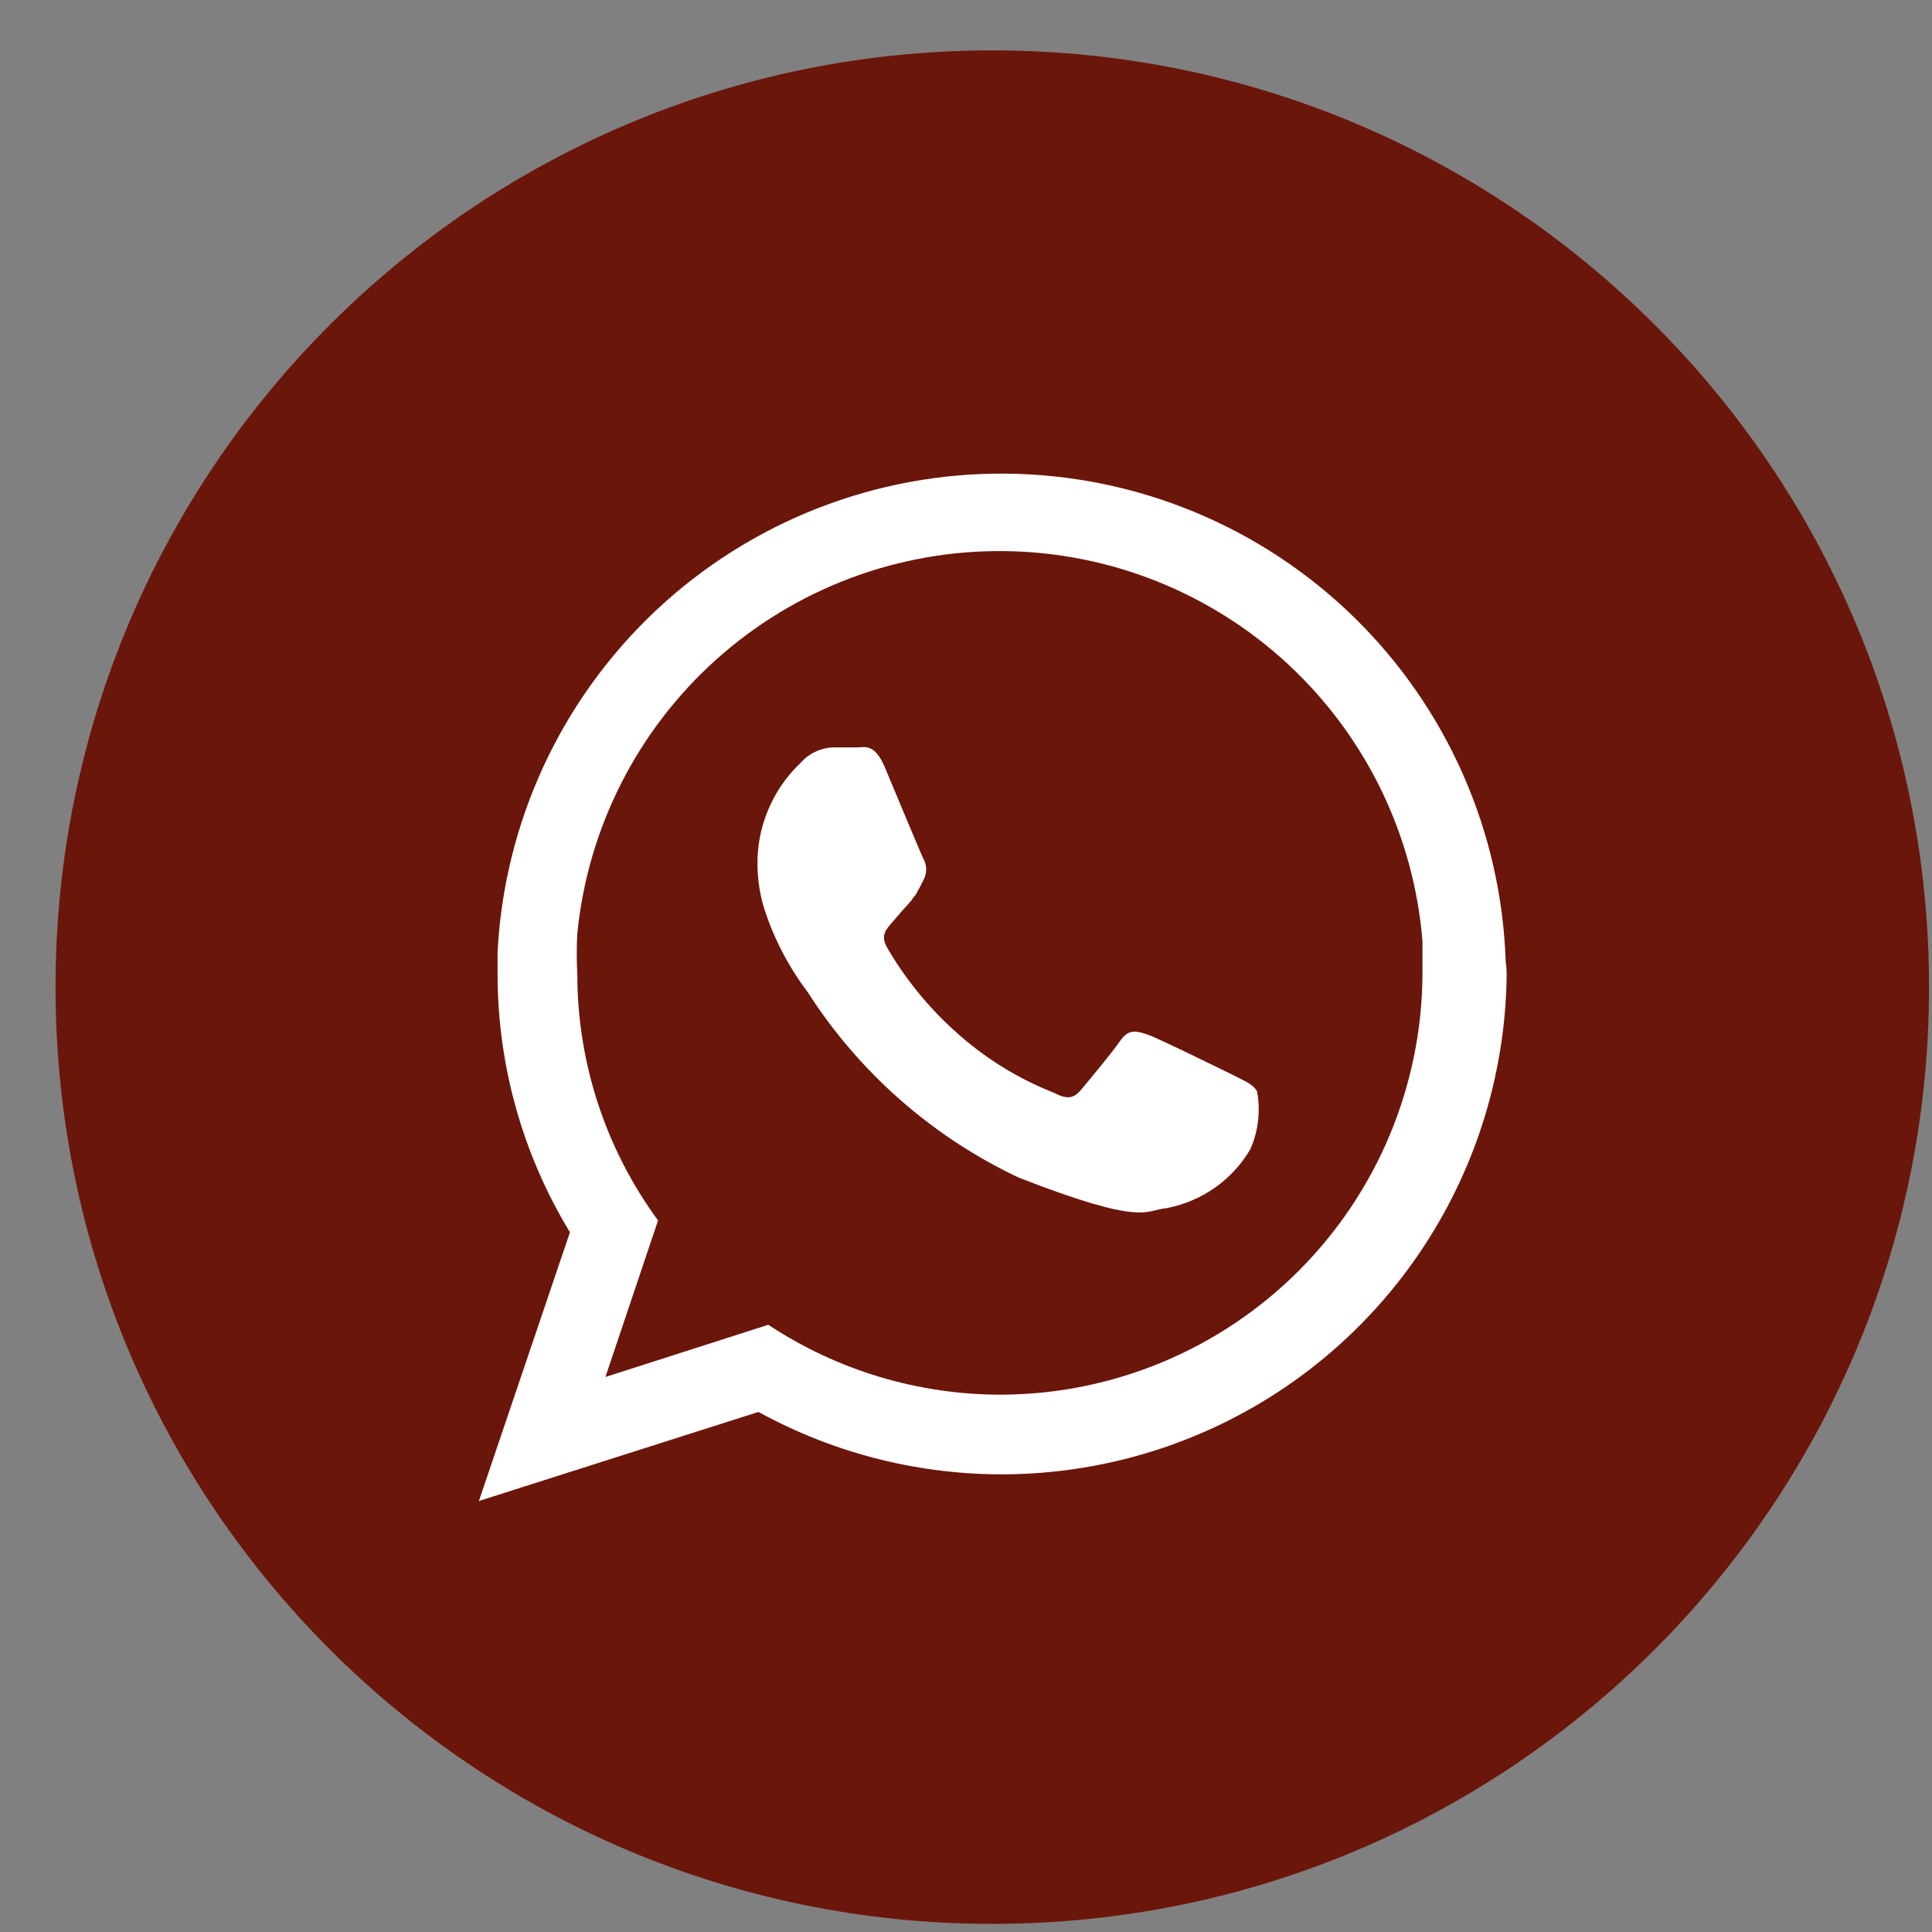
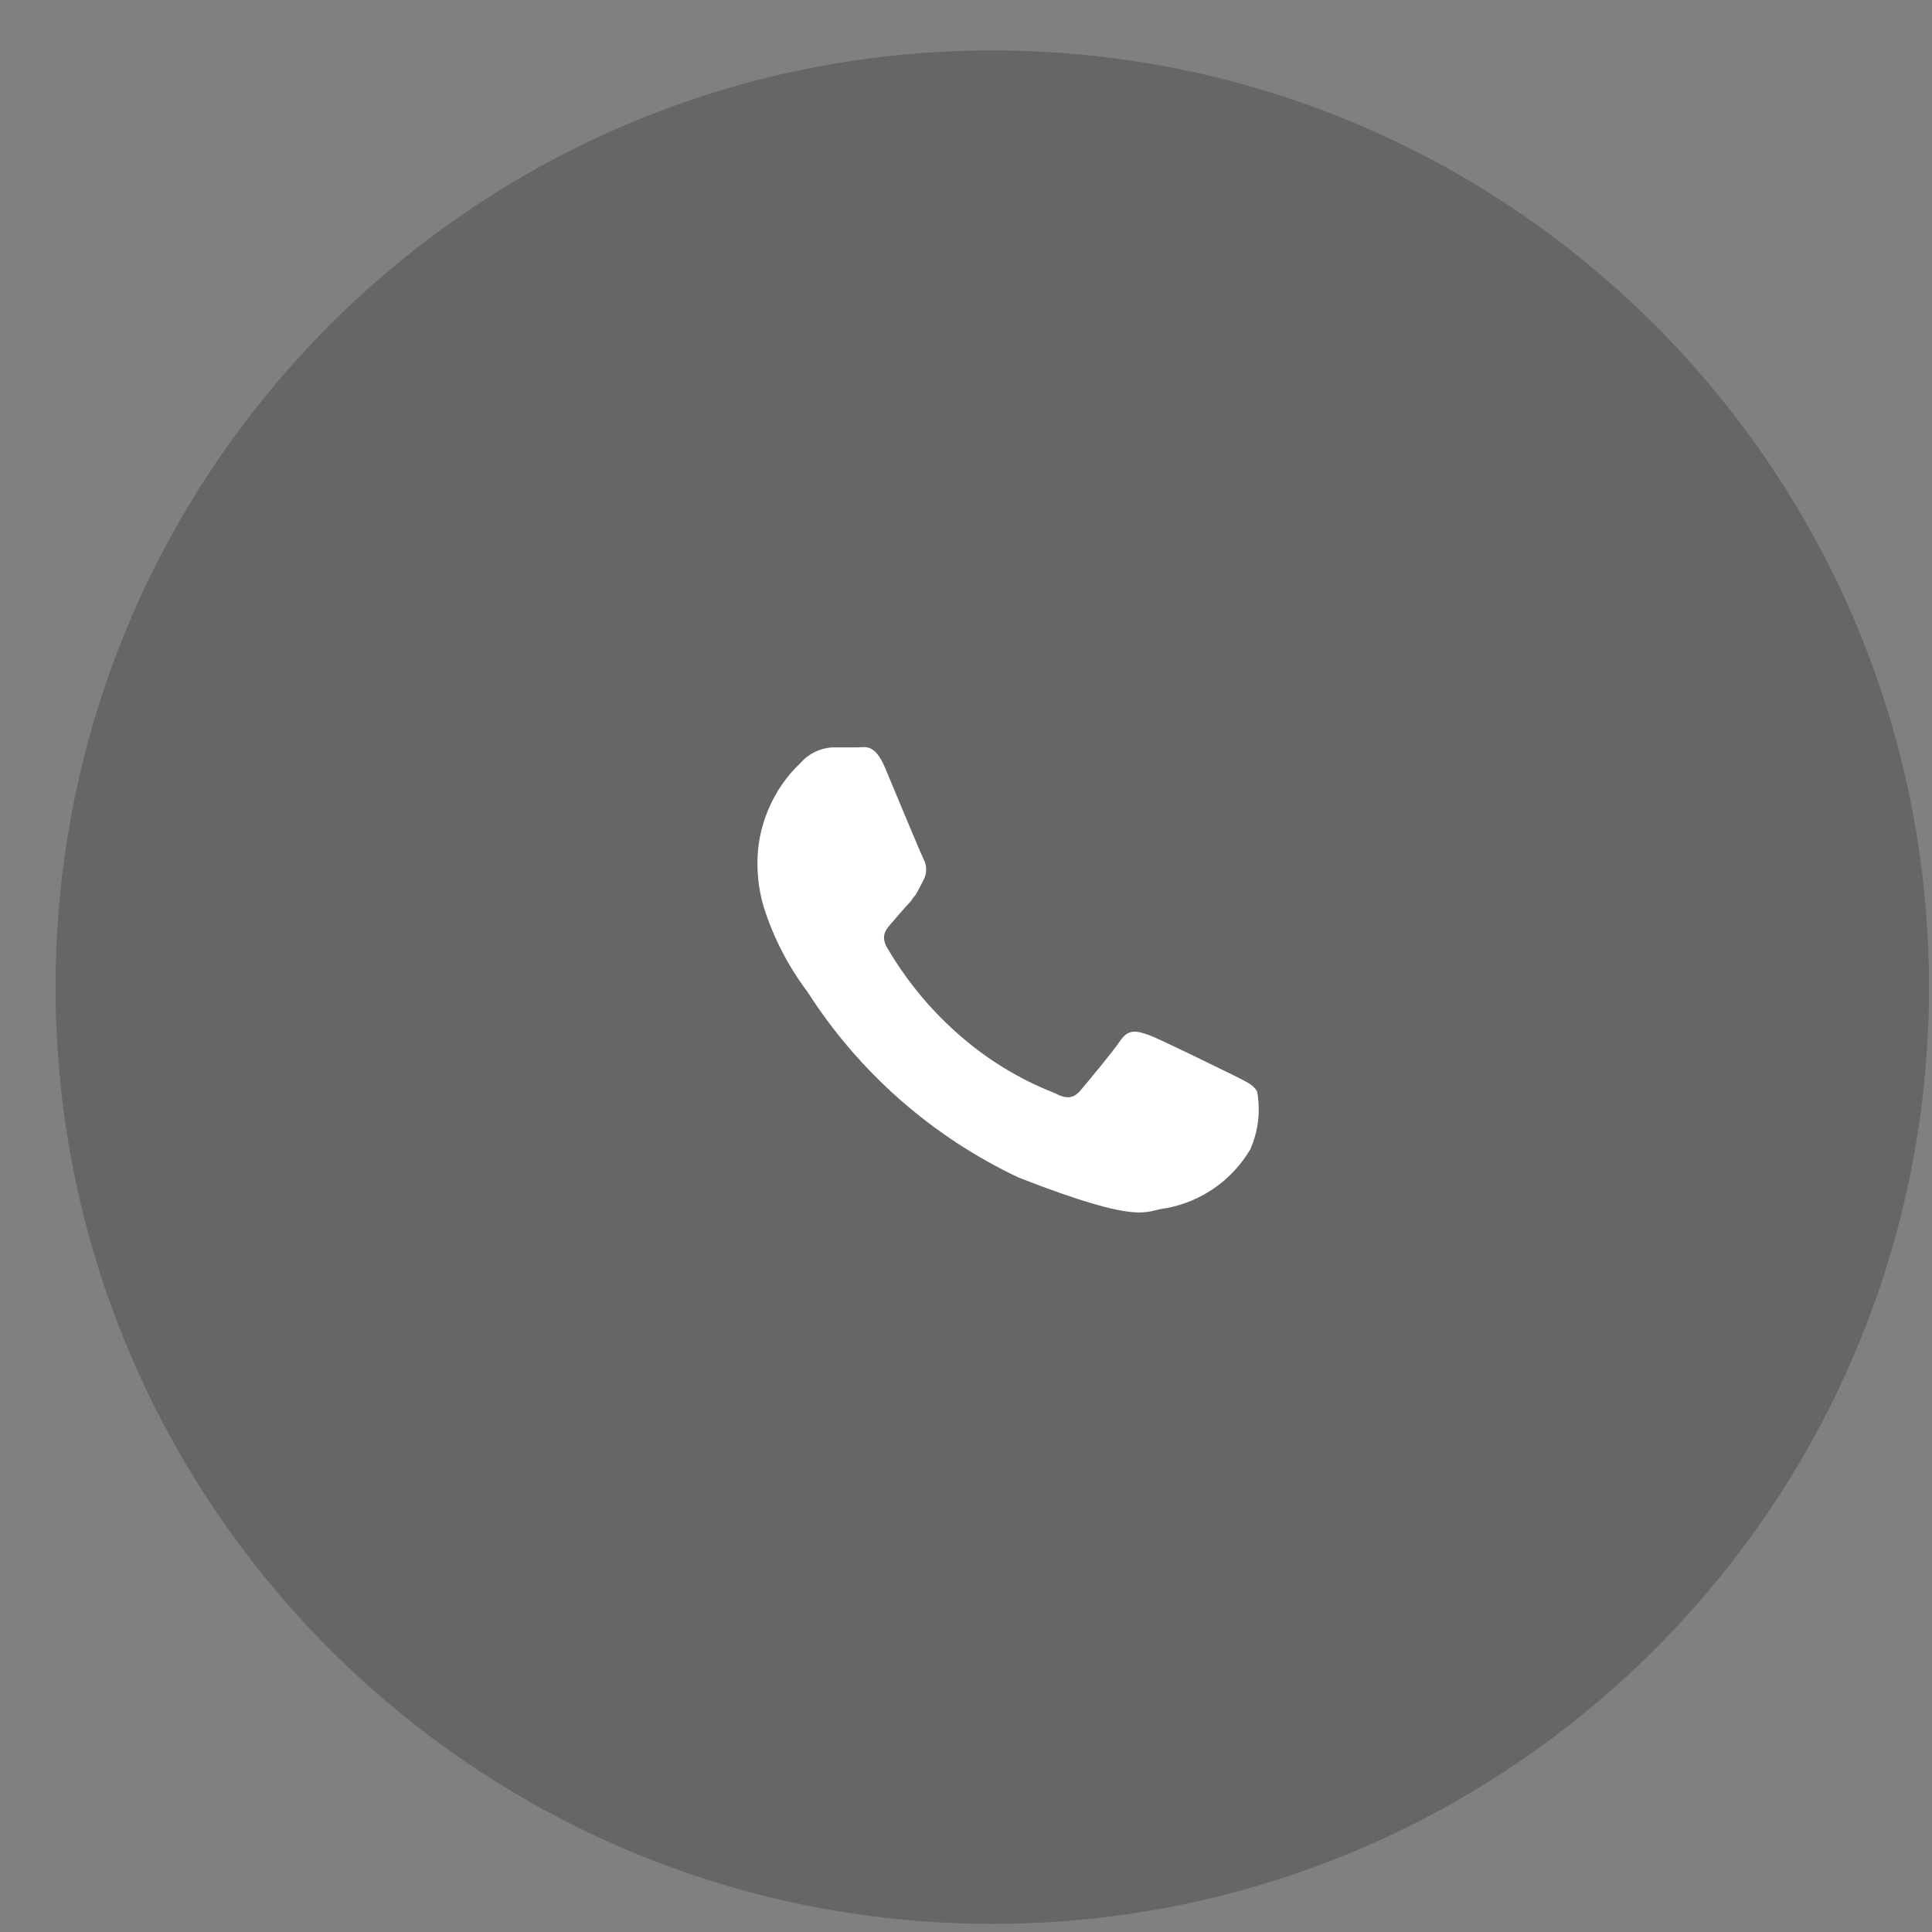
<svg xmlns="http://www.w3.org/2000/svg" width="33" height="33" viewBox="0 0 33 33" fill="none">
  <rect x="0" y="0" width="33" height="33" fill="#808080" stroke="none" />
-   <path d="M32.949 16.861C32.949 8.024 25.786 0.861 16.949 0.861C8.113 0.861 0.949 8.024 0.949 16.861C0.949 25.697 8.113 32.861 16.949 32.861C25.786 32.861 32.949 25.697 32.949 16.861Z" fill="#861C0E" />
  <path d="M32.949 16.861C32.949 8.024 25.786 0.861 16.949 0.861C8.113 0.861 0.949 8.024 0.949 16.861C0.949 25.697 8.113 32.861 16.949 32.861C25.786 32.861 32.949 25.697 32.949 16.861Z" fill="black" fill-opacity="0.2" />
-   <path fill-rule="evenodd" clip-rule="evenodd" d="M25.718 16.415C25.643 14.195 24.713 12.09 23.124 10.539C21.534 8.988 19.406 8.11 17.185 8.09C14.964 8.069 12.821 8.907 11.203 10.428C9.584 11.95 8.616 14.037 8.499 16.255C8.499 16.381 8.499 16.508 8.499 16.634C8.498 18.191 8.926 19.718 9.735 21.048L8.18 25.638L12.955 24.117C14.263 24.835 15.735 25.202 17.227 25.182C18.719 25.161 20.18 24.754 21.468 24C22.756 23.246 23.826 22.171 24.573 20.88C25.322 19.589 25.722 18.126 25.735 16.634C25.734 16.561 25.728 16.488 25.718 16.415ZM17.109 23.822C15.692 23.825 14.305 23.41 13.123 22.628L10.341 23.52L11.24 20.846C10.345 19.627 9.862 18.154 9.861 16.642C9.848 16.41 9.848 16.177 9.861 15.944C10.04 14.143 10.886 12.475 12.233 11.266C13.581 10.057 15.331 9.396 17.141 9.413C18.951 9.43 20.689 10.123 22.013 11.357C23.337 12.591 24.152 14.275 24.297 16.079C24.297 16.264 24.297 16.449 24.297 16.642C24.286 18.544 23.525 20.366 22.179 21.71C20.833 23.055 19.011 23.814 17.109 23.822Z" fill="white" />
  <path fill-rule="evenodd" clip-rule="evenodd" d="M21.051 18.357C20.841 18.256 19.807 17.744 19.614 17.676C19.42 17.609 19.277 17.567 19.134 17.777C18.991 17.987 18.588 18.467 18.462 18.618C18.336 18.769 18.218 18.778 18.008 18.668C17.389 18.425 16.819 18.072 16.326 17.626C15.86 17.209 15.463 16.721 15.149 16.18C15.031 15.97 15.149 15.86 15.242 15.751C15.334 15.642 15.452 15.507 15.561 15.389C15.582 15.353 15.607 15.319 15.637 15.289C15.687 15.204 15.721 15.137 15.771 15.036C15.803 14.98 15.82 14.916 15.82 14.851C15.82 14.787 15.803 14.723 15.771 14.666C15.721 14.565 15.292 13.531 15.116 13.111C14.939 12.691 14.771 12.766 14.645 12.766C14.518 12.766 14.384 12.766 14.241 12.766C14.134 12.768 14.029 12.793 13.932 12.838C13.835 12.882 13.748 12.947 13.678 13.027C13.439 13.252 13.25 13.525 13.123 13.828C12.995 14.13 12.932 14.456 12.938 14.784C12.941 15.026 12.978 15.267 13.047 15.499C13.212 16.02 13.466 16.509 13.795 16.945C14.675 18.32 15.926 19.419 17.402 20.115C19.555 20.955 19.555 20.669 19.925 20.636C20.22 20.58 20.501 20.462 20.747 20.29C20.994 20.117 21.201 19.894 21.354 19.635C21.493 19.324 21.534 18.978 21.472 18.643C21.404 18.517 21.262 18.467 21.051 18.357Z" fill="white" />
</svg>